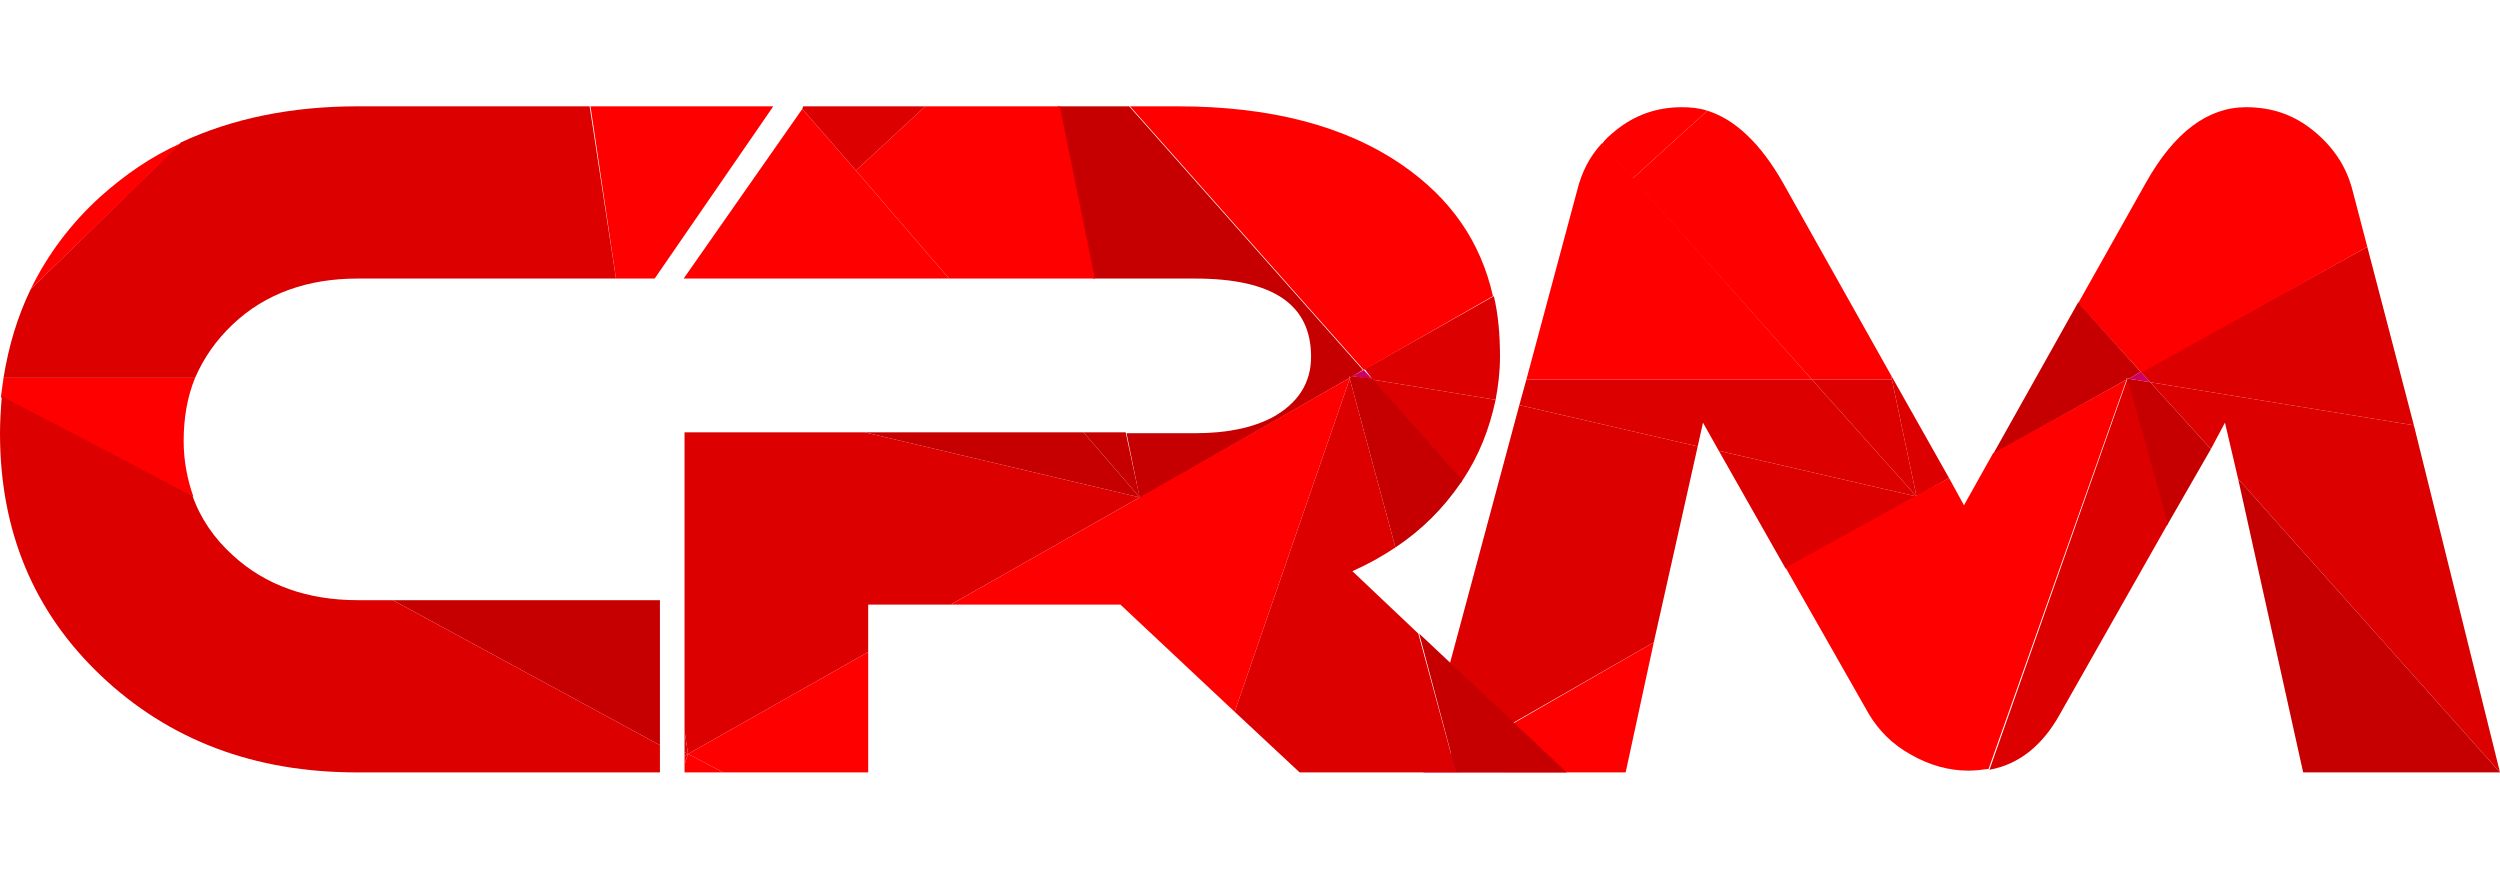
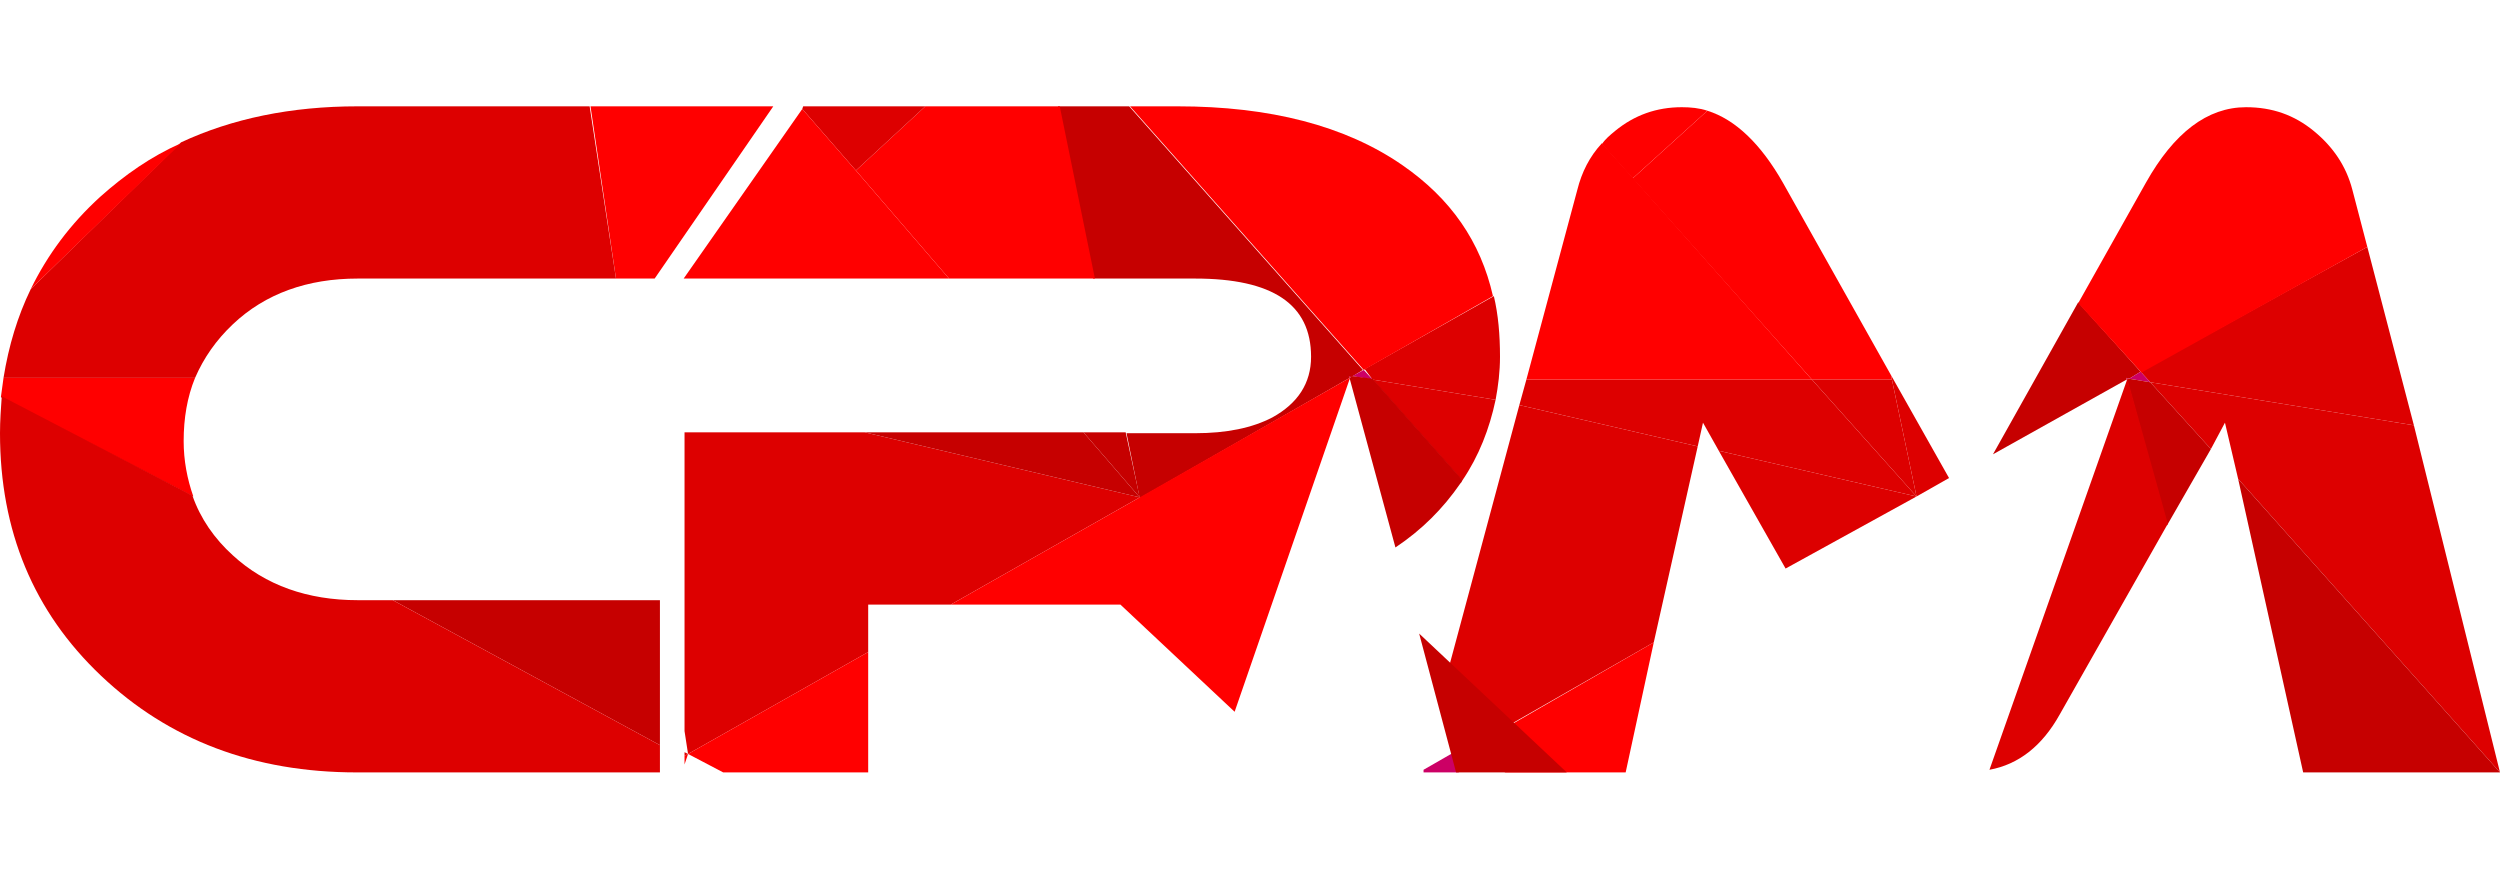
<svg xmlns="http://www.w3.org/2000/svg" version="1.1" id="Layer_1" x="0px" y="0px" viewBox="0 0 284.5 100" style="enable-background:new 0 0 284.5 100;" xml:space="preserve">
  <style type="text/css">
	.st0{fill:#EC0065;}
	.st1{fill:#DD0000;}
	.st2{fill:#C60000;}
	.st3{fill:#FF0000;}
	.st4{fill:#CC0065;}
	.st5{fill:#F91683;}
</style>
  <g>
    <polygon class="st0" points="242,43.2 242.3,43.1 242,43  " />
    <polygon class="st1" points="165,75.5 166.7,85.4 188.2,73.1 193.2,50.8 172.9,46.1  " />
    <polygon class="st1" points="195.6,51.3 203.2,64.7 218.1,56.5  " />
    <polygon class="st2" points="242,43 242.3,43.1 243.6,42.3 236.5,34.4 226.8,51.7 242,43.2  " />
    <polygon class="st1" points="218.1,56.5 221.8,54.4 215.2,42.7 215.3,43.2  " />
    <polygon class="st1" points="206.2,43.2 173.7,43.2 172.9,46.1 193.2,50.8 193.8,48.1 195.6,51.3 218.1,56.5  " />
    <path class="st3" d="M206.2,43.2h9.1l-0.1-0.5l-12.3-21.9c-2.5-4.4-5.4-7.2-8.6-8.2l-8.5,7.7L206.2,43.2z" />
    <path class="st3" d="M194.3,12.6c-0.9-0.3-1.9-0.4-2.9-0.4c-2.9,0-5.4,0.9-7.6,2.7c-0.6,0.5-1.1,0.9-1.5,1.5l3.5,3.9L194.3,12.6z" />
    <path class="st3" d="M185.8,20.2l-3.5-3.9c-1.4,1.5-2.3,3.3-2.8,5.3l-5.8,21.6h32.5L185.8,20.2z" />
    <polygon class="st1" points="206.2,43.2 218.1,56.5 215.3,43.2  " />
    <polygon class="st1" points="243.6,42.3 244.7,43.5 274.7,48.4 269.4,28.1  " />
    <polygon class="st4" points="244.7,43.5 243.6,42.3 242.3,43.1  " />
    <polyline class="st1" points="284.5,87.9 274.7,48.4 244.7,43.5 251.6,51.1 253.2,48.1 254.7,54.5  " />
    <polygon class="st3" points="171.3,87.9 185,87.9 188.2,73.1 166.7,85.5  " />
-     <path class="st3" d="M242,43.2l-15.2,8.4l-3.3,5.9l-1.7-3.1l-3.7,2l-14.9,8.2l9.5,16.7c1.1,1.8,2.6,3.4,4.8,4.6   c2.1,1.2,4.3,1.8,6.5,1.8c0.8,0,1.6-0.1,2.3-0.2l15.7-44.3L242,43.2z" />
    <path class="st3" d="M269.4,28.1l-1.7-6.5c-0.7-2.7-2.2-4.9-4.4-6.7c-2.2-1.8-4.7-2.7-7.7-2.7c-4.4,0-8.2,2.9-11.4,8.6l-7.7,13.7   l7.2,7.9L269.4,28.1z" />
    <polygon class="st4" points="162,87.6 162,87.9 166,87.9 166.7,84.9  " />
    <polygon class="st2" points="262.1,87.9 284.5,87.9 254.7,54.5  " />
    <polygon class="st2" points="242.3,43.1 242,43.2 242.1,43.4 246.6,59.8 251.6,51.1 244.7,43.5  " />
-     <polygon class="st5" points="166,87.9 171.3,87.9 166.7,84.9  " />
    <path class="st1" d="M226.4,87.6c3.3-0.6,6-2.7,8-6.3l12.3-21.7l-4.6-16.5L226.4,87.6z" />
    <polygon class="st0" points="153.5,42.8 153.6,43 153.9,42.8  " />
    <polyline class="st1" points="77.9,83 77.9,83.1 77.9,83.2 78.3,85.8 98.8,74.2 98.8,68.8 108.2,68.8 129.7,56.6 98.4,49.2    77.9,49.2 77.9,68.3  " />
    <path class="st2" d="M153.6,43l-0.1-0.2l0.3,0.1l1.3-0.8l-26.6-30h-8.1l4,19.6H136c8.8,0,13.2,2.9,13.2,8.9c0,3-1.5,5.3-4.4,6.9   c-2.3,1.2-5.2,1.8-8.8,1.8h-7.8l1.5,7.4L153.6,43z" />
    <polygon class="st2" points="123.3,49.2 98.4,49.2 129.7,56.6  " />
    <polygon class="st3" points="105.3,12.1 97.4,19.4 108,31.7 124.6,31.7 120.6,12.1  " />
    <polygon class="st1" points="105.3,12.1 91.4,12.1 91.3,12.4 97.4,19.4  " />
    <polygon class="st3" points="74.5,31.7 88,12.1 67.2,12.1 70.1,31.7  " />
    <polygon class="st3" points="91.3,12.4 77.8,31.7 108,31.7 97.4,19.4  " />
    <polygon class="st2" points="128.1,49.2 123.3,49.2 129.7,56.6  " />
    <path class="st1" d="M156.2,43.2l14,2.3c0.3-1.6,0.5-3.2,0.5-4.9c0-2.5-0.2-4.8-0.7-6.9l-14.7,8.3L156.2,43.2z" />
    <polygon class="st4" points="155.2,42.1 153.9,42.8 156.2,43.2  " />
-     <path class="st1" d="M153.6,43.1L140.5,81l7.4,6.9h17.8l-4.3-15.8l-7.5-7.1c1.8-0.8,3.4-1.7,4.9-2.7L153.6,43.1z" />
    <path class="st1" d="M166.4,54.7c1.9-2.8,3.1-5.9,3.8-9.2l-14-2.3L166.4,54.7z" />
    <polygon class="st3" points="153.6,43 129.7,56.6 108.2,68.8 127.5,68.8 140.5,81 153.6,43.1  " />
    <polygon class="st3" points="82.3,87.9 98.8,87.9 98.8,74.2 78.3,85.8  " />
    <path class="st3" d="M169.9,33.7c-1.4-6.2-4.8-11.1-10.3-14.9c-6.5-4.5-15.1-6.7-25.6-6.7h-5.4l26.6,30L169.9,33.7z" />
-     <polygon class="st1" points="77.9,83.2 77.9,85.6 78.3,85.8  " />
    <polygon class="st2" points="44.7,68.3 75.1,84.8 75.1,83 75.1,68.3  " />
    <path class="st3" d="M20.9,50.2c0-2.6,0.4-5,1.3-7.2H0.4c-0.1,0.7-0.2,1.4-0.3,2.2L22,56.5C21.3,54.5,20.9,52.4,20.9,50.2z" />
    <polygon class="st3" points="77.9,86 77.9,87 78.3,85.8  " />
    <path class="st1" d="M75.1,84.8L44.7,68.3h-4c-5.7,0-10.5-1.7-14.2-5.1c-2.1-1.9-3.7-4.2-4.6-6.8L0.2,45.1C0.1,46.5,0,47.9,0,49.3   c0,11.1,3.8,20.3,11.5,27.6c7.7,7.3,17.4,11,29.1,11h34.5" />
    <polygon class="st1" points="77.9,85.6 77.9,86 78.3,85.8  " />
    <path class="st1" d="M26.5,36.9c3.7-3.5,8.5-5.2,14.2-5.2h29.4l-3-19.6H40.7c-7.6,0-14.3,1.4-20.1,4.1L3.5,32.9C2,36,1,39.3,0.4,43   h21.8C23.2,40.7,24.6,38.7,26.5,36.9z" />
    <path class="st2" d="M153.9,42.8l-0.3,0.2l0,0.1l5.2,19.2c3-2,5.4-4.4,7.4-7.3c0.1-0.1,0.2-0.2,0.2-0.4l-10.2-11.5L153.9,42.8z" />
    <polygon class="st2" points="178.3,87.9 161.5,72.1 165.7,87.9  " />
-     <polygon class="st3" points="77.9,87 77.9,87.9 82.3,87.9 78.3,85.8  " />
    <path class="st3" d="M11.4,22.4C8,25.5,5.4,29,3.5,32.9l17.1-16.6C17.2,17.8,14.2,19.9,11.4,22.4z" />
  </g>
</svg>